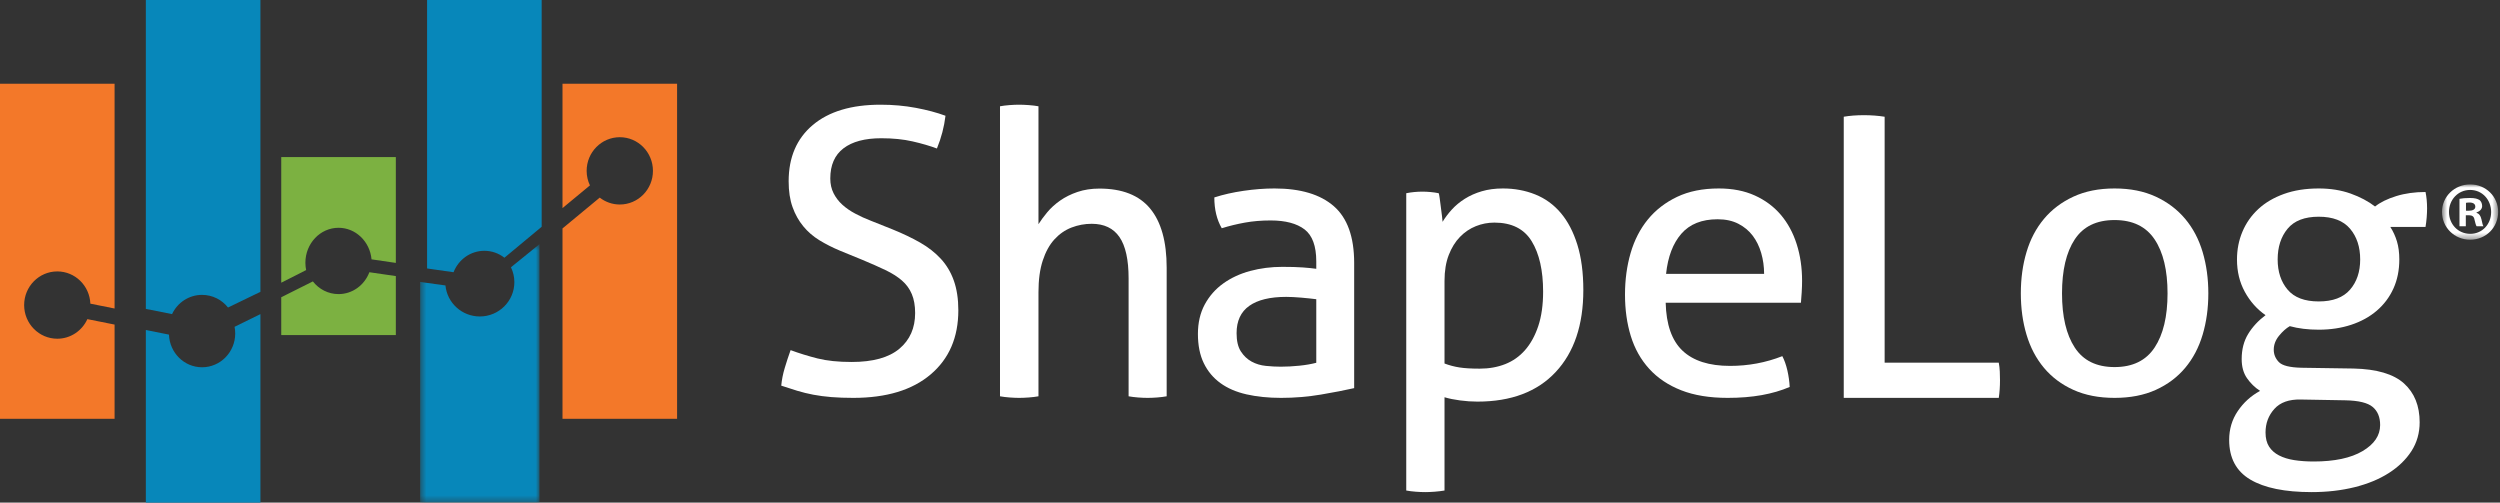
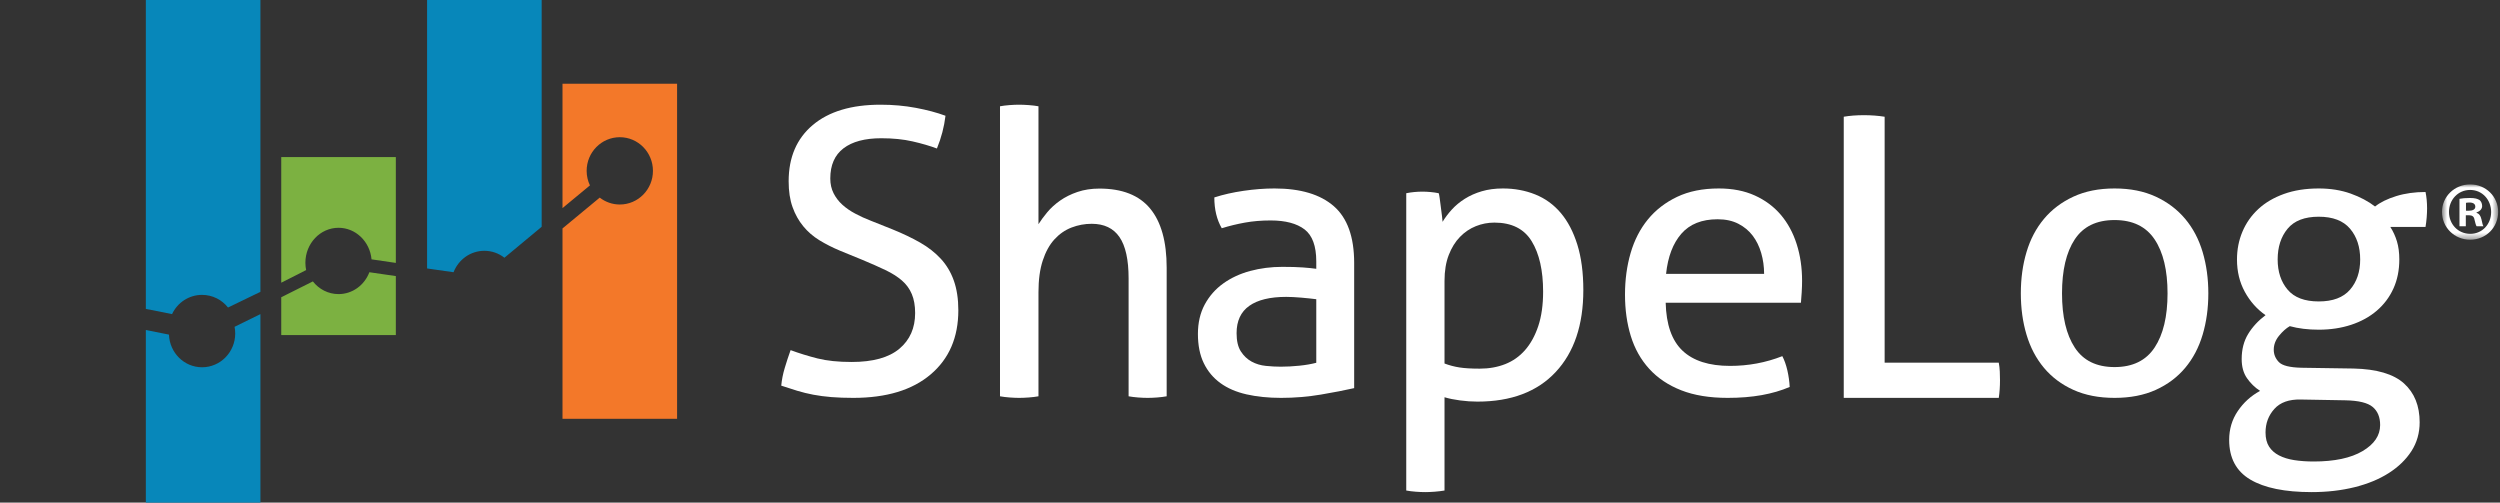
<svg xmlns="http://www.w3.org/2000/svg" xmlns:xlink="http://www.w3.org/1999/xlink" width="388px" height="78px" viewBox="0 0 388 78" version="1.1">
  <rect x="0" y="0" width="388" height="78" fill="#333333" stroke="none" />
  <title>sl-logo-horizontal</title>
  <desc>Created with Sketch.</desc>
  <defs>
    <polygon id="path-1" points="0.537 0.511 19.067 0.511 19.067 40.625 0.537 40.625" />
    <polygon id="path-3" points="0.695 0.996 9.412 0.996 9.412 9.577 0.695 9.577" />
  </defs>
  <g id="Page-1" stroke="none" stroke-width="1" fill="none" fill-rule="evenodd">
    <g id="ShapeStation-UI---Booting" transform="translate(-206, -186)">
      <g id="Group-3" transform="translate(206, 186)">
        <g id="sl-logo-horizontal">
          <path d="M122.701,54.34 C124.028,54.83 125.417,55.259 126.867,55.627 C128.318,55.994 130.088,56.178 132.185,56.178 C135.485,56.178 137.951,55.494 139.582,54.127 C141.214,52.759 142.029,50.911 142.029,48.583 C142.029,47.443 141.857,46.462 141.514,45.644 C141.172,44.827 140.66,44.125 139.975,43.531 C139.289,42.941 138.435,42.399 137.409,41.909 C136.383,41.418 135.182,40.889 133.814,40.318 L130.373,38.909 C129.204,38.419 128.137,37.878 127.17,37.286 C126.204,36.695 125.368,35.969 124.663,35.112 C123.958,34.254 123.404,33.265 123.004,32.141 C122.6,31.018 122.398,29.683 122.398,28.131 C122.398,24.416 123.647,21.507 126.142,19.404 C128.638,17.301 132.142,16.25 136.654,16.25 C138.586,16.25 140.418,16.414 142.15,16.74 C143.881,17.067 145.411,17.474 146.74,17.965 C146.536,19.68 146.096,21.374 145.411,23.048 C144.323,22.639 143.063,22.272 141.636,21.946 C140.204,21.619 138.586,21.456 136.773,21.456 C134.236,21.456 132.283,21.976 130.915,23.016 C129.546,24.059 128.861,25.619 128.861,27.702 C128.861,28.559 129.032,29.324 129.375,29.999 C129.717,30.672 130.171,31.264 130.734,31.774 C131.296,32.285 131.961,32.745 132.728,33.151 C133.491,33.561 134.299,33.928 135.144,34.254 L138.526,35.602 C140.135,36.255 141.564,36.94 142.813,37.653 C144.062,38.368 145.129,39.205 146.016,40.164 C146.901,41.124 147.576,42.256 148.038,43.562 C148.5,44.87 148.733,46.401 148.733,48.155 C148.733,52.361 147.304,55.678 144.443,58.106 C141.585,60.536 137.579,61.75 132.424,61.75 C131.175,61.75 130.048,61.709 129.042,61.629 C128.036,61.547 127.099,61.422 126.235,61.261 C125.368,61.096 124.533,60.893 123.728,60.647 C122.921,60.404 122.096,60.139 121.25,59.852 C121.332,58.955 121.512,58.036 121.795,57.097 C122.076,56.158 122.377,55.238 122.701,54.34" id="Fill-1" fill="#FFFFFF" />
          <path d="M155.2,16.495 C155.643,16.414 156.137,16.353 156.678,16.311 C157.22,16.27 157.713,16.25 158.156,16.25 C158.597,16.25 159.1,16.27 159.663,16.311 C160.226,16.353 160.729,16.414 161.171,16.495 L161.171,34.794 C161.533,34.22 161.983,33.606 162.527,32.952 C163.071,32.297 163.732,31.693 164.516,31.14 C165.301,30.588 166.205,30.138 167.229,29.789 C168.255,29.442 169.39,29.268 170.636,29.268 C174.173,29.268 176.794,30.301 178.503,32.368 C180.213,34.436 181.067,37.496 181.067,41.548 L181.067,61.505 C180.625,61.585 180.132,61.647 179.589,61.689 C179.046,61.729 178.555,61.75 178.113,61.75 C177.669,61.75 177.179,61.729 176.634,61.689 C176.094,61.647 175.599,61.585 175.159,61.505 L175.159,43.207 C175.159,40.3 174.684,38.161 173.741,36.789 C172.796,35.417 171.36,34.733 169.431,34.733 C168.345,34.733 167.299,34.927 166.294,35.315 C165.291,35.706 164.405,36.319 163.642,37.158 C162.877,37.997 162.275,39.092 161.834,40.442 C161.389,41.794 161.171,43.431 161.171,45.356 L161.171,61.505 C160.729,61.585 160.226,61.647 159.663,61.689 C159.1,61.729 158.597,61.75 158.156,61.75 C157.752,61.75 157.271,61.729 156.709,61.689 C156.146,61.647 155.643,61.585 155.2,61.505 L155.2,16.495 Z" id="Fill-3" fill="#FFFFFF" />
          <path d="M204.286,46.438 C203.679,46.358 202.911,46.278 201.983,46.195 C201.051,46.115 200.266,46.076 199.619,46.076 C197.112,46.076 195.202,46.539 193.889,47.467 C192.576,48.397 191.918,49.807 191.918,51.704 C191.918,52.915 192.14,53.862 192.587,54.548 C193.031,55.233 193.586,55.759 194.253,56.122 C194.92,56.486 195.659,56.707 196.465,56.787 C197.274,56.869 198.042,56.91 198.77,56.91 C199.698,56.91 200.658,56.859 201.65,56.758 C202.639,56.657 203.518,56.505 204.286,56.303 L204.286,46.438 Z M204.286,40.568 C204.286,38.187 203.679,36.534 202.469,35.605 C201.254,34.677 199.497,34.214 197.194,34.214 C195.779,34.214 194.455,34.324 193.223,34.546 C191.988,34.768 190.786,35.06 189.616,35.424 C188.847,34.091 188.463,32.498 188.463,30.642 C189.836,30.198 191.352,29.855 193.01,29.614 C194.668,29.372 196.264,29.25 197.799,29.25 C201.84,29.25 204.912,30.168 207.014,32.004 C209.115,33.841 210.167,36.776 210.167,40.81 L210.167,60.237 C208.751,60.561 207.035,60.894 205.014,61.237 C202.992,61.578 200.931,61.75 198.83,61.75 C196.85,61.75 195.06,61.568 193.464,61.206 C191.868,60.843 190.514,60.259 189.403,59.451 C188.291,58.644 187.433,57.614 186.828,56.365 C186.22,55.113 185.917,53.601 185.917,51.824 C185.917,50.09 186.271,48.567 186.976,47.255 C187.685,45.945 188.646,44.856 189.857,43.987 C191.071,43.119 192.467,42.473 194.04,42.05 C195.617,41.627 197.274,41.416 199.013,41.416 C200.304,41.416 201.368,41.445 202.195,41.506 C203.024,41.567 203.72,41.637 204.286,41.718 L204.286,40.568 Z" id="Fill-5" fill="#FFFFFF" />
          <path d="M224.189,56.416 C224.949,56.704 225.729,56.909 226.53,57.031 C227.331,57.155 228.37,57.215 229.652,57.215 C231.091,57.215 232.412,56.982 233.611,56.509 C234.81,56.037 235.84,55.308 236.7,54.322 C237.56,53.336 238.241,52.095 238.743,50.595 C239.24,49.096 239.491,47.321 239.491,45.266 C239.491,41.981 238.901,39.374 237.72,37.444 C236.54,35.513 234.61,34.548 231.932,34.548 C230.93,34.548 229.97,34.732 229.05,35.102 C228.13,35.471 227.31,36.026 226.59,36.765 C225.869,37.504 225.29,38.439 224.85,39.568 C224.41,40.698 224.189,42.043 224.189,43.602 L224.189,56.416 Z M218.25,29.989 C218.648,29.906 219.059,29.845 219.479,29.805 C219.899,29.764 220.328,29.742 220.768,29.742 C221.168,29.742 221.589,29.764 222.03,29.805 C222.471,29.845 222.89,29.906 223.29,29.989 C223.329,30.073 223.38,30.327 223.439,30.758 C223.5,31.191 223.558,31.653 223.62,32.146 C223.68,32.638 223.741,33.111 223.8,33.562 C223.859,34.014 223.888,34.302 223.888,34.424 C224.29,33.768 224.769,33.13 225.331,32.514 C225.89,31.9 226.56,31.345 227.341,30.851 C228.121,30.359 229,29.968 229.981,29.681 C230.96,29.394 232.051,29.25 233.252,29.25 C235.052,29.25 236.72,29.558 238.261,30.174 C239.802,30.79 241.121,31.745 242.222,33.038 C243.322,34.332 244.181,35.976 244.803,37.967 C245.421,39.959 245.733,42.309 245.733,45.02 C245.733,50.44 244.3,54.681 241.441,57.74 C238.58,60.8 234.531,62.33 229.29,62.33 C228.409,62.33 227.511,62.268 226.59,62.144 C225.669,62.021 224.87,61.858 224.189,61.652 L224.189,76.129 C223.71,76.21 223.2,76.272 222.66,76.313 C222.119,76.354 221.629,76.375 221.191,76.375 C220.749,76.375 220.26,76.354 219.719,76.313 C219.179,76.272 218.688,76.21 218.25,76.129 L218.25,29.989 Z" id="Fill-7" fill="#FFFFFF" />
          <path d="M273.79,42.504 C273.79,41.375 273.638,40.295 273.338,39.266 C273.039,38.237 272.596,37.34 272.015,36.572 C271.434,35.807 270.694,35.191 269.791,34.728 C268.888,34.263 267.817,34.03 266.575,34.03 C264.129,34.03 262.253,34.777 260.95,36.27 C259.647,37.763 258.855,39.842 258.574,42.504 L273.79,42.504 Z M258.514,46.983 C258.595,50.372 259.465,52.854 261.13,54.427 C262.794,56.002 265.251,56.787 268.499,56.787 C271.346,56.787 274.05,56.284 276.617,55.275 C276.937,55.879 277.197,56.616 277.4,57.484 C277.597,58.352 277.719,59.209 277.76,60.056 C276.437,60.621 274.981,61.044 273.399,61.326 C271.814,61.608 270.062,61.75 268.137,61.75 C265.331,61.75 262.924,61.358 260.92,60.57 C258.915,59.783 257.262,58.674 255.958,57.241 C254.655,55.81 253.705,54.115 253.101,52.158 C252.5,50.201 252.2,48.053 252.2,45.712 C252.2,43.412 252.491,41.263 253.073,39.266 C253.655,37.269 254.547,35.535 255.748,34.061 C256.952,32.589 258.466,31.419 260.288,30.551 C262.111,29.683 264.268,29.25 266.753,29.25 C268.879,29.25 270.743,29.613 272.346,30.339 C273.95,31.065 275.294,32.064 276.377,33.334 C277.459,34.605 278.28,36.12 278.841,37.874 C279.403,39.629 279.683,41.536 279.683,43.594 C279.683,44.158 279.664,44.754 279.624,45.379 C279.585,46.005 279.545,46.539 279.504,46.983 L258.514,46.983 Z" id="Fill-9" fill="#FFFFFF" />
          <path d="M286.15,18.117 C286.612,18.038 287.102,17.976 287.627,17.936 C288.151,17.896 288.705,17.875 289.292,17.875 C289.835,17.875 290.38,17.896 290.926,17.936 C291.469,17.976 291.995,18.038 292.496,18.117 L292.496,56.289 L310.211,56.289 C310.293,56.733 310.347,57.199 310.369,57.684 C310.388,58.169 310.4,58.615 310.4,59.018 C310.4,59.99 310.336,60.9 310.211,61.75 L286.15,61.75 L286.15,18.117 Z" id="Fill-11" fill="#FFFFFF" />
          <path d="M328.182,56.97 C330.983,56.97 333.054,55.961 334.392,53.943 C335.731,51.925 336.403,49.123 336.403,45.53 C336.403,41.939 335.731,39.145 334.392,37.148 C333.054,35.151 330.983,34.152 328.182,34.152 C325.382,34.152 323.323,35.151 322.005,37.148 C320.684,39.145 320.025,41.939 320.025,45.53 C320.025,49.123 320.684,51.925 322.005,53.943 C323.323,55.961 325.382,56.97 328.182,56.97 M328.182,61.75 C325.748,61.75 323.619,61.337 321.792,60.51 C319.964,59.683 318.442,58.543 317.225,57.091 C316.008,55.638 315.104,53.922 314.517,51.946 C313.925,49.97 313.633,47.83 313.633,45.53 C313.633,43.23 313.925,41.093 314.517,39.115 C315.104,37.138 316.008,35.423 317.225,33.97 C318.442,32.517 319.964,31.368 321.792,30.52 C323.619,29.673 325.748,29.25 328.182,29.25 C330.618,29.25 332.75,29.673 334.576,30.52 C336.403,31.368 337.921,32.517 339.141,33.97 C340.36,35.423 341.26,37.138 341.849,39.115 C342.438,41.093 342.733,43.23 342.733,45.53 C342.733,47.83 342.438,49.97 341.849,51.946 C341.26,53.922 340.36,55.638 339.141,57.091 C337.921,58.543 336.403,59.683 334.576,60.51 C332.75,61.337 330.618,61.75 328.182,61.75" id="Fill-13" fill="#FFFFFF" />
          <path d="M359.867,46.783 C362.052,46.783 363.669,46.177 364.724,44.958 C365.775,43.741 366.301,42.178 366.301,40.269 C366.301,38.321 365.775,36.73 364.724,35.49 C363.669,34.252 362.052,33.634 359.867,33.634 C357.681,33.634 356.072,34.252 355.042,35.49 C354.011,36.73 353.493,38.321 353.493,40.269 C353.493,42.178 354.011,43.741 355.042,44.958 C356.072,46.177 357.681,46.783 359.867,46.783 Z M357.073,62.005 C355.255,61.964 353.888,62.452 352.978,63.467 C352.067,64.481 351.611,65.698 351.611,67.119 C351.611,68.012 351.794,68.742 352.158,69.312 C352.521,69.88 353.039,70.337 353.704,70.681 C354.373,71.027 355.162,71.27 356.072,71.412 C356.985,71.553 357.983,71.625 359.078,71.625 C362.317,71.625 364.845,71.088 366.666,70.013 C368.487,68.936 369.398,67.587 369.398,65.963 C369.398,64.745 369.014,63.81 368.244,63.162 C367.476,62.513 366.059,62.168 363.995,62.127 L357.073,62.005 Z M365.269,57.196 C368.873,57.277 371.481,58.048 373.101,59.509 C374.719,60.97 375.53,62.979 375.53,65.537 C375.53,67.2 375.104,68.693 374.255,70.013 C373.406,71.33 372.229,72.468 370.734,73.422 C369.237,74.376 367.465,75.105 365.421,75.614 C363.376,76.12 361.163,76.375 358.774,76.375 C354.604,76.375 351.429,75.725 349.246,74.427 C347.057,73.127 345.967,71.078 345.967,68.276 C345.967,66.612 346.41,65.12 347.301,63.803 C348.192,62.483 349.344,61.438 350.763,60.666 C349.95,60.138 349.276,59.478 348.727,58.687 C348.181,57.896 347.908,56.912 347.908,55.735 C347.908,54.234 348.242,52.934 348.91,51.837 C349.579,50.742 350.477,49.768 351.611,48.915 C350.277,47.981 349.204,46.775 348.395,45.292 C347.583,43.811 347.18,42.137 347.18,40.269 C347.18,38.727 347.463,37.287 348.03,35.947 C348.596,34.608 349.415,33.442 350.489,32.445 C351.559,31.452 352.886,30.671 354.466,30.102 C356.041,29.534 357.843,29.25 359.867,29.25 C361.688,29.25 363.338,29.514 364.814,30.04 C366.291,30.569 367.555,31.238 368.608,32.05 C369.417,31.402 370.511,30.864 371.887,30.436 C373.261,30.009 374.781,29.798 376.441,29.798 C376.601,30.569 376.683,31.421 376.683,32.354 C376.683,32.802 376.66,33.266 376.622,33.755 C376.581,34.243 376.522,34.729 376.441,35.217 L370.976,35.217 C371.421,35.907 371.764,36.659 372.008,37.469 C372.252,38.282 372.373,39.214 372.373,40.269 C372.373,41.934 372.069,43.435 371.462,44.775 C370.854,46.116 369.994,47.263 368.881,48.215 C367.77,49.17 366.443,49.9 364.906,50.407 C363.368,50.915 361.688,51.168 359.867,51.168 C358.208,51.168 356.711,50.986 355.375,50.62 C354.808,50.945 354.251,51.443 353.704,52.112 C353.159,52.782 352.886,53.503 352.886,54.273 C352.886,55.005 353.149,55.643 353.676,56.191 C354.202,56.74 355.375,57.034 357.196,57.075 L365.269,57.196 Z" id="Fill-15" fill="#FFFFFF" />
          <path d="M87.3,13 L87.3,32.296 L91.557,28.773 C91.233,28.089 91.047,27.325 91.047,26.517 C91.047,23.633 93.352,21.294 96.192,21.294 C99.035,21.294 101.337,23.633 101.337,26.517 C101.337,29.401 99.035,31.74 96.192,31.74 C95.022,31.74 93.944,31.34 93.079,30.67 L87.3,35.452 L87.3,65 L105.083,65 L105.083,13 L87.3,13 Z" id="Fill-17" fill="#F37829" />
-           <path d="M8.89,42.124 C11.659,42.124 13.911,44.346 14.024,47.128 L17.783,47.882 L17.783,13 L0,13 L0,65 L17.783,65 L17.783,50.375 L13.56,49.529 C12.746,51.323 10.963,52.57 8.89,52.57 C6.053,52.57 3.748,50.232 3.748,47.347 C3.748,44.463 6.053,42.124 8.89,42.124" id="Fill-19" fill="#F37829" />
          <path d="M43.65,24.375 L43.65,43.875 L47.512,41.917 C47.439,41.55 47.396,41.169 47.396,40.779 C47.396,37.781 49.702,35.352 52.542,35.352 C55.215,35.352 57.41,37.501 57.662,40.249 L61.433,40.803 L61.433,24.375 L43.65,24.375 Z" id="Fill-21" fill="#7CB141" />
          <path d="M52.542,45.644 C50.934,45.644 49.501,44.877 48.557,43.675 L43.65,46.131 L43.65,52 L61.433,52 L61.433,42.847 L57.326,42.25 C56.574,44.237 54.719,45.644 52.542,45.644" id="Fill-23" fill="#7CB141" />
          <g id="Group-27" transform="translate(64.667, 37.375)">
            <mask id="mask-2" fill="white">
              <use xlink:href="#path-1" />
            </mask>
            <g id="Clip-26" />
-             <path d="M15.163,6.41 C15.163,9.354 12.762,11.741 9.804,11.741 C7.018,11.741 4.73,9.628 4.467,6.928 L0.537,6.383 L0.537,40.625 L19.067,40.625 L19.067,0.511 L14.631,4.106 C14.969,4.804 15.163,5.583 15.163,6.41" id="Fill-25" fill="#0787BA" mask="url(#mask-2)" />
          </g>
          <path d="M66.283,0 L66.283,41.665 L70.392,42.25 C71.145,40.303 73.001,38.924 75.177,38.924 C76.347,38.924 77.423,39.328 78.287,40 L84.067,35.196 L84.067,0 L66.283,0 Z" id="Fill-28" fill="#0787BA" />
          <path d="M22.633,0 L22.633,47.942 L26.703,48.75 C27.527,46.987 29.299,45.765 31.36,45.765 C32.992,45.765 34.447,46.532 35.388,47.727 L40.417,45.293 L40.417,0 L22.633,0 Z" id="Fill-30" fill="#0787BA" />
          <path d="M36.506,51.75 C36.506,54.65 34.2,57.001 31.36,57.001 C28.582,57.001 26.322,54.749 26.225,51.934 L22.633,51.213 L22.633,78 L40.417,78 L40.417,48.75 L36.405,50.719 C36.47,51.052 36.506,51.396 36.506,51.75" id="Fill-32" fill="#0787BA" />
          <g id="Group-36" transform="translate(378.3, 27.625)">
            <mask id="mask-4" fill="white">
              <use xlink:href="#path-3" />
            </mask>
            <g id="Clip-35" />
            <path d="M4.42,5.078 L4.885,5.078 C5.429,5.078 5.868,4.896 5.868,4.454 C5.868,4.064 5.584,3.804 4.963,3.804 C4.704,3.804 4.523,3.83 4.42,3.856 L4.42,5.078 Z M4.394,7.496 L3.41,7.496 L3.41,3.232 C3.799,3.154 4.342,3.102 5.04,3.102 C5.842,3.102 6.204,3.232 6.515,3.414 C6.748,3.596 6.929,3.934 6.929,4.35 C6.929,4.818 6.566,5.182 6.049,5.338 L6.049,5.39 C6.463,5.546 6.696,5.858 6.825,6.431 C6.956,7.081 7.032,7.34 7.137,7.496 L6.075,7.496 C5.946,7.34 5.868,6.951 5.739,6.456 C5.661,5.988 5.402,5.78 4.859,5.78 L4.394,5.78 L4.394,7.496 Z M1.781,5.26 C1.781,7.158 3.178,8.667 5.092,8.667 C6.956,8.667 8.325,7.158 8.325,5.286 C8.325,3.388 6.956,1.854 5.066,1.854 C3.178,1.854 1.781,3.388 1.781,5.26 Z M9.413,5.26 C9.413,7.678 7.524,9.577 5.066,9.577 C2.635,9.577 0.695,7.678 0.695,5.26 C0.695,2.894 2.635,0.996 5.066,0.996 C7.524,0.996 9.413,2.894 9.413,5.26 Z" id="Fill-34" fill="#FFFFFF" mask="url(#mask-4)" />
          </g>
        </g>
      </g>
    </g>
  </g>
</svg>